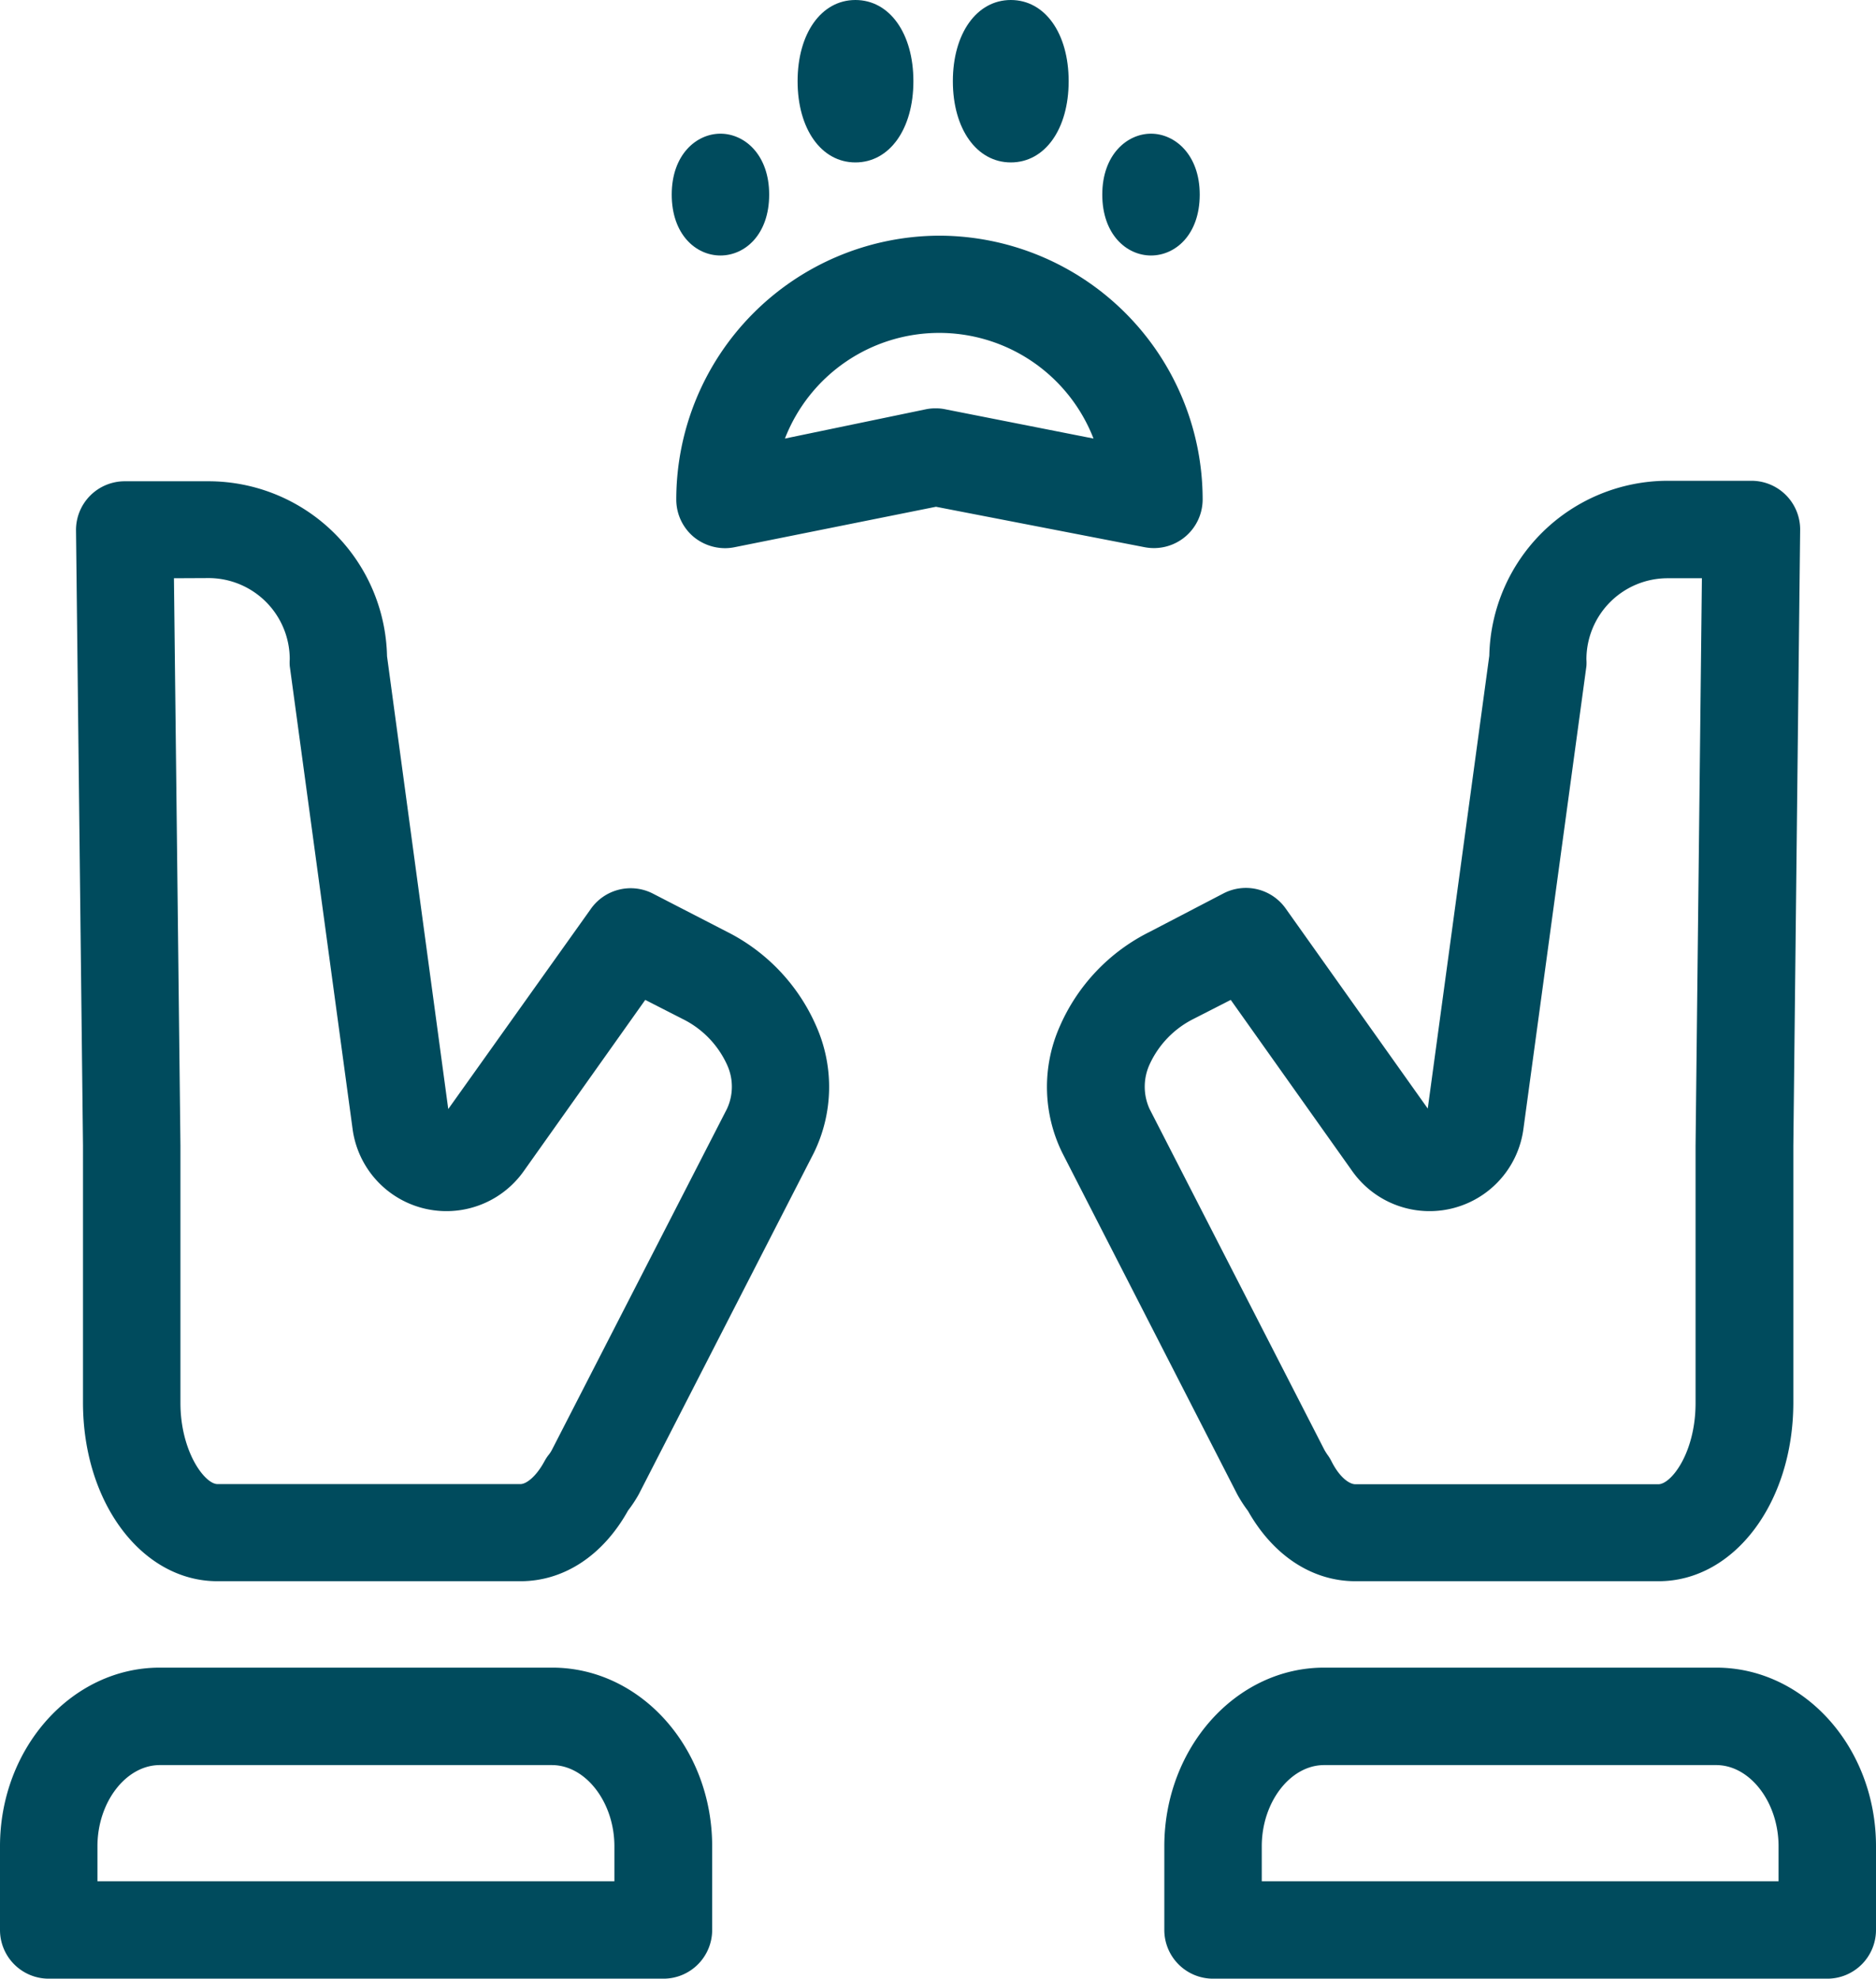
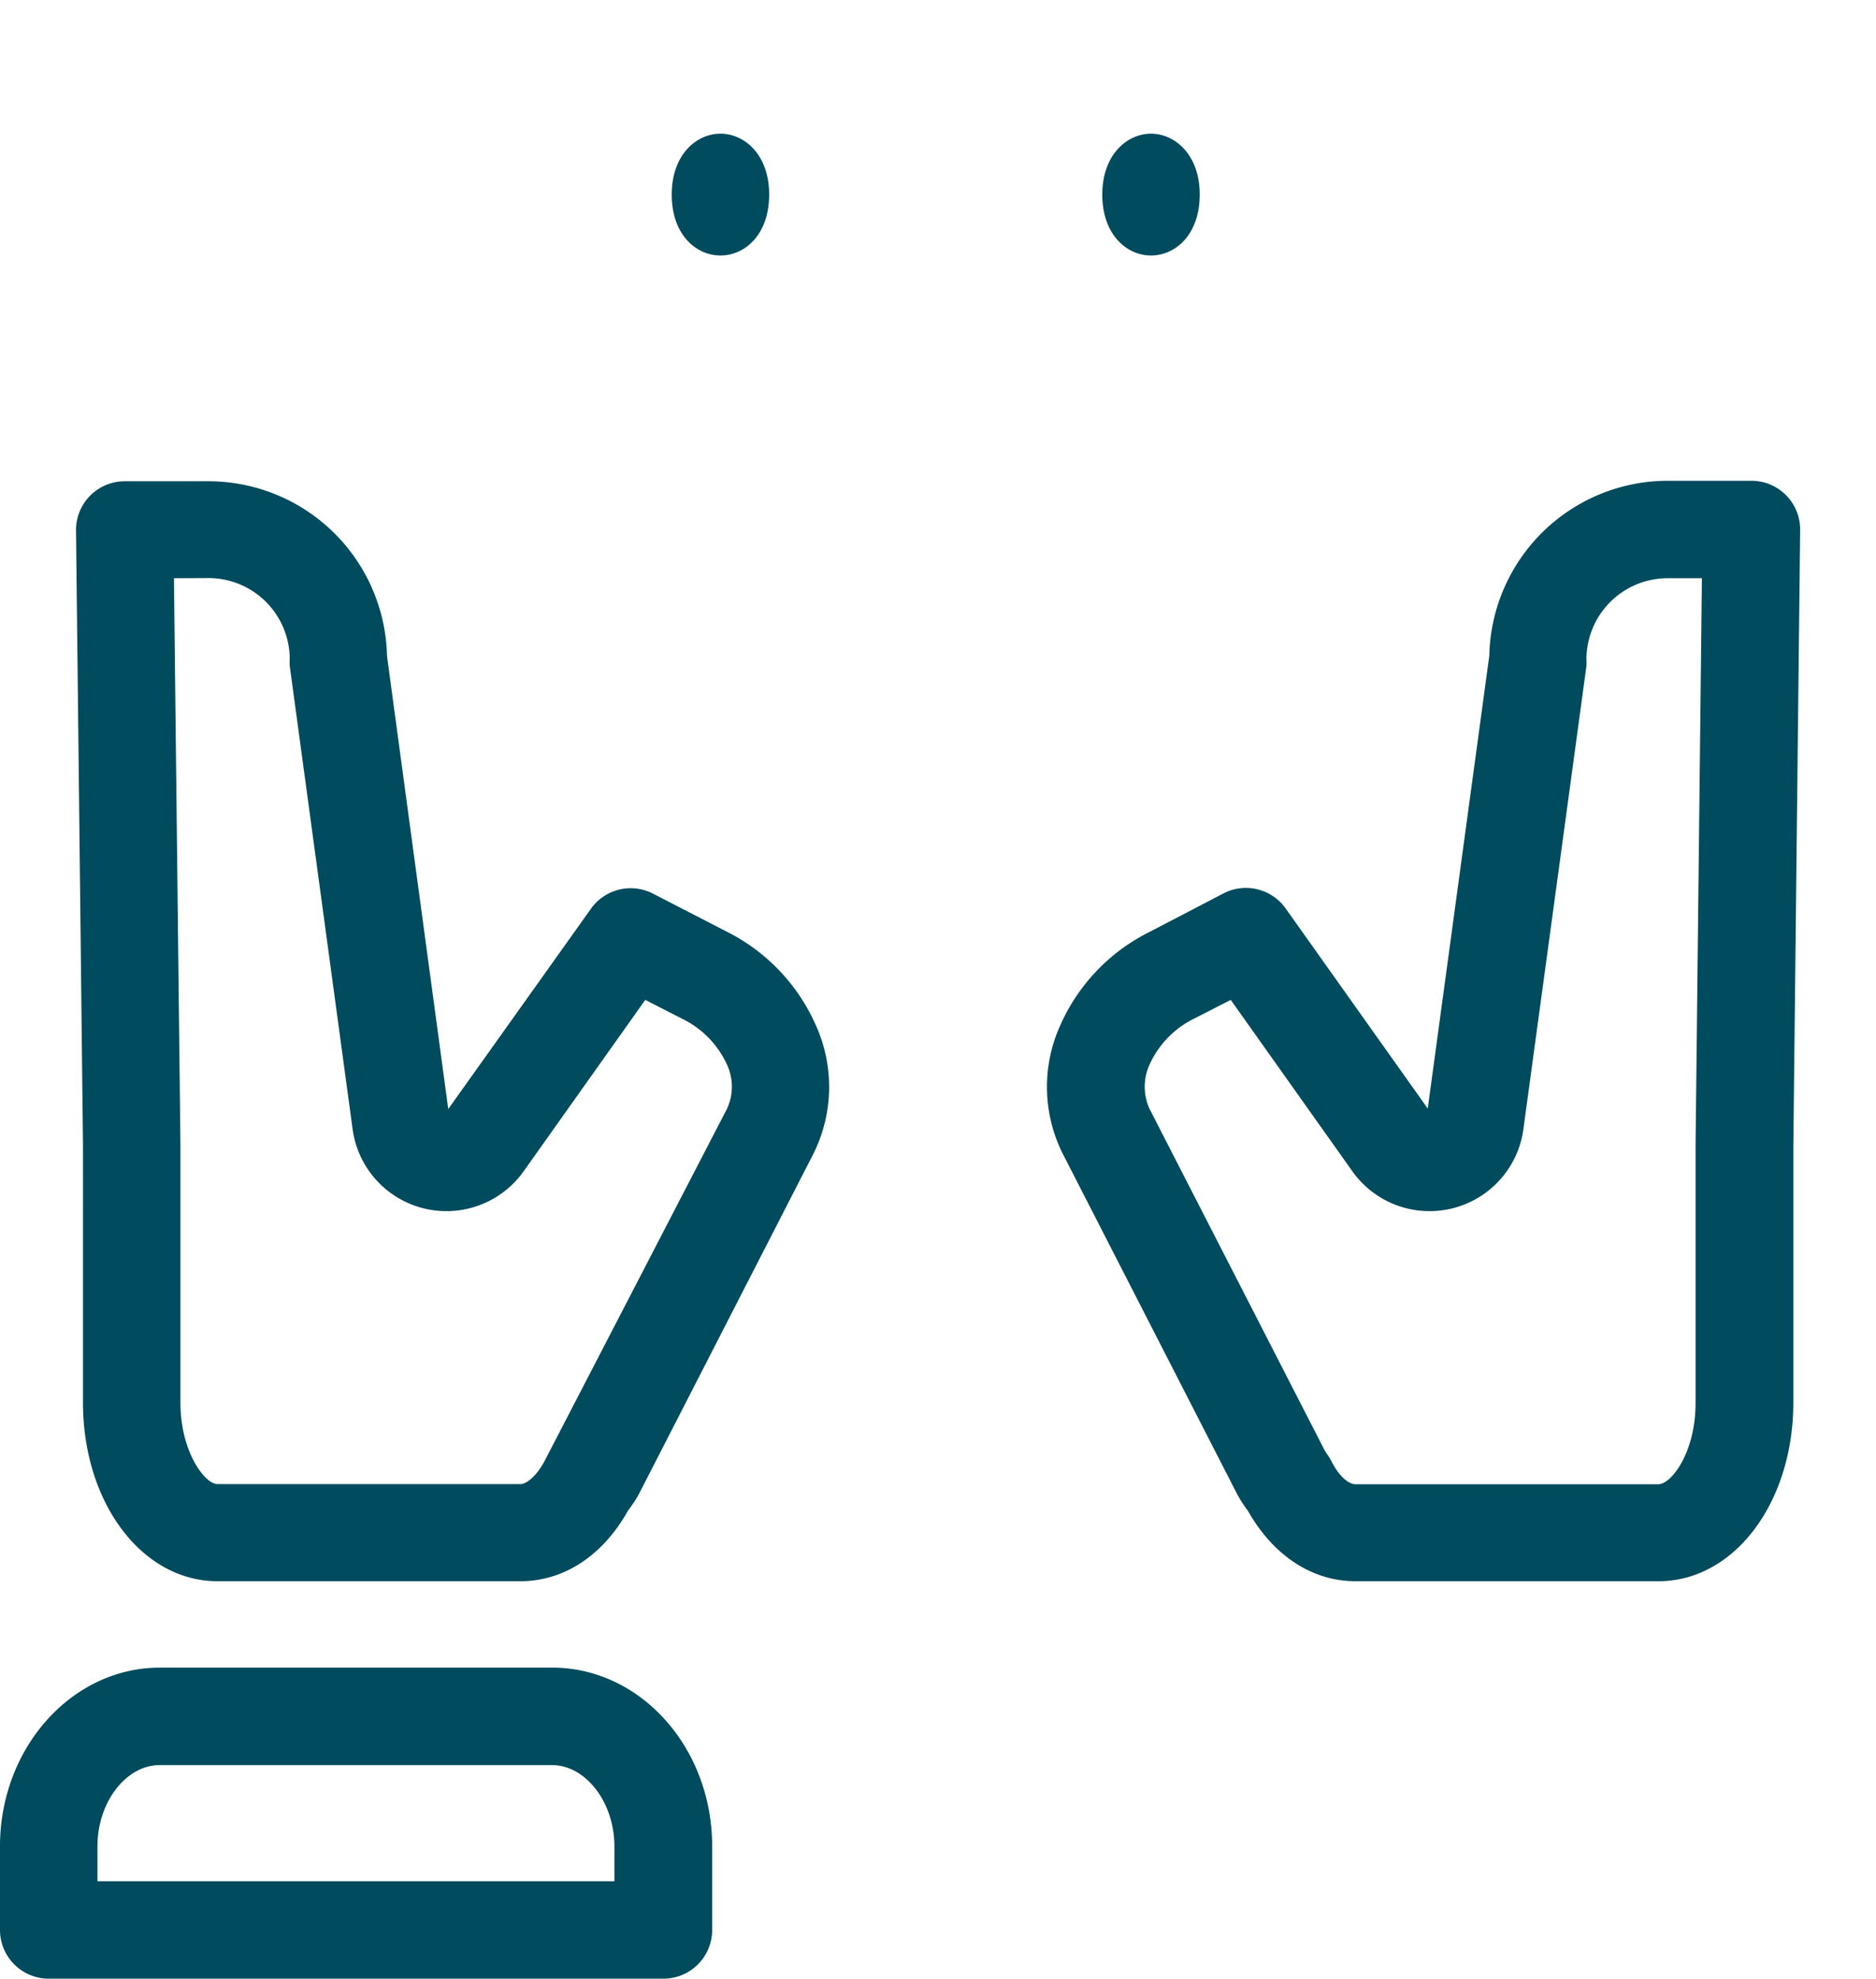
<svg xmlns="http://www.w3.org/2000/svg" viewBox="0 0 115.51 121.82">
  <defs>
    <style>.cls-1{fill:#004b5d;}</style>
  </defs>
  <g id="Ebene_2" data-name="Ebene 2">
    <g id="Ebene_2-2" data-name="Ebene 2">
      <path class="cls-1" d="M40.83,121.82H3a3,3,0,0,1-3-3v-5.15c0-6.06,4.42-11,9.84-11H34c5.43,0,9.85,4.92,9.85,11v5.15A3,3,0,0,1,40.83,121.82ZM6,115.82H37.83v-2.15c0-2.7-1.76-5-3.85-5H9.84c-2.08,0-3.84,2.28-3.84,5Z" />
-       <path class="cls-1" d="M32.05,97.35H13.39c-4.64,0-8.28-4.82-8.28-11V70.54L4.68,32.63a3,3,0,0,1,3-3h5.15a11,11,0,0,1,11,10.77L27.6,68.28,36.35,56A3,3,0,0,1,40.17,55l4.58,2.36a11.75,11.75,0,0,1,5.51,5.82A9.23,9.23,0,0,1,50.1,71L39.33,92A8.3,8.3,0,0,1,38.67,93C37.12,95.78,34.71,97.35,32.05,97.35ZM10.71,35.6l.4,34.91V86.37c0,3,1.5,5,2.28,5H32.05c.34,0,.94-.43,1.46-1.38a3,3,0,0,1,.24-.38,1.87,1.87,0,0,0,.25-.38L44.76,68.27a3.23,3.23,0,0,0,0-2.73A5.84,5.84,0,0,0,42,62.72h0l-2.27-1.16L32.25,72.1a5.83,5.83,0,0,1-10.54-2.59L17.84,41a2.83,2.83,0,0,1,0-.41,5,5,0,0,0-5-5Z" />
-       <path class="cls-1" d="M112.51,121.82H74.69a3,3,0,0,1-3-3v-5.15c0-6.06,4.41-11,9.84-11h24.14c5.43,0,9.84,4.92,9.84,11v5.15A3,3,0,0,1,112.51,121.82Zm-34.82-6h31.82v-2.15c0-2.7-1.75-5-3.84-5H81.53c-2.08,0-3.84,2.28-3.84,5Z" />
+       <path class="cls-1" d="M32.05,97.35H13.39c-4.64,0-8.28-4.82-8.28-11V70.54L4.68,32.63a3,3,0,0,1,3-3h5.15a11,11,0,0,1,11,10.77L27.6,68.28,36.35,56A3,3,0,0,1,40.17,55l4.58,2.36a11.75,11.75,0,0,1,5.51,5.82A9.23,9.23,0,0,1,50.1,71L39.33,92A8.3,8.3,0,0,1,38.67,93C37.12,95.78,34.71,97.35,32.05,97.35ZM10.71,35.6l.4,34.91V86.37c0,3,1.5,5,2.28,5H32.05c.34,0,.94-.43,1.46-1.38L44.76,68.27a3.23,3.23,0,0,0,0-2.73A5.84,5.84,0,0,0,42,62.72h0l-2.27-1.16L32.25,72.1a5.83,5.83,0,0,1-10.54-2.59L17.84,41a2.83,2.83,0,0,1,0-.41,5,5,0,0,0-5-5Z" />
      <path class="cls-1" d="M102.12,97.35H83.46c-2.66,0-5.06-1.57-6.62-4.33A8.3,8.3,0,0,1,76.18,92L65.42,71a9.19,9.19,0,0,1-.17-7.8,11.72,11.72,0,0,1,5.52-5.82L75.34,55a3,3,0,0,1,3.82.93l8.75,12.32L91.7,40.37a11,11,0,0,1,11-10.77h5.14a3,3,0,0,1,3,3l-.42,37.95V86.37C110.41,92.53,106.77,97.35,102.12,97.35ZM75.78,61.56l-2.27,1.16h0a5.86,5.86,0,0,0-2.73,2.82,3.3,3.3,0,0,0,0,2.73l10.77,21a3.6,3.6,0,0,0,.24.37A3.11,3.11,0,0,1,82,90c.51,1,1.11,1.38,1.45,1.38h18.66c.79,0,2.29-1.94,2.29-5V70.54l.39-34.94h-2.11a5,5,0,0,0-5,5,2.83,2.83,0,0,1,0,.41L93.8,69.51A5.83,5.83,0,0,1,83.26,72.1Z" />
-       <path class="cls-1" d="M44.64,33.75a3.06,3.06,0,0,1-1.91-.68,3,3,0,0,1-1.09-2.32A16.25,16.25,0,0,1,57.76,14.51h.16A16.25,16.25,0,0,1,74.05,30.75a3,3,0,0,1-3.57,2.94L57.63,31.2l-12.4,2.49A3,3,0,0,1,44.64,33.75Zm13-8.61a2.76,2.76,0,0,1,.57.06L67.33,27a10.19,10.19,0,0,0-19,0L57,25.2A2.88,2.88,0,0,1,57.62,25.14Z" />
-       <path class="cls-1" d="M52.67,10c-2.1,0-3.56-2.06-3.56-5s1.46-5,3.56-5,3.57,2.05,3.57,5S54.77,10,52.67,10Zm-.15-5h0Z" />
-       <path class="cls-1" d="M62.24,10c-2.1,0-3.57-2.06-3.57-5s1.47-5,3.57-5S65.8,2.05,65.8,5,64.34,10,62.24,10Zm-.16-5h0Z" />
      <path class="cls-1" d="M70.87,15.73c-1.5,0-3-1.29-3-3.75s1.53-3.75,3-3.75,3,1.29,3,3.75S72.38,15.73,70.87,15.73Z" />
      <path class="cls-1" d="M44.36,15.73c-1.51,0-3-1.29-3-3.75s1.52-3.75,3-3.75,3,1.29,3,3.75S45.87,15.73,44.36,15.73Z" />
    </g>
  </g>
</svg>